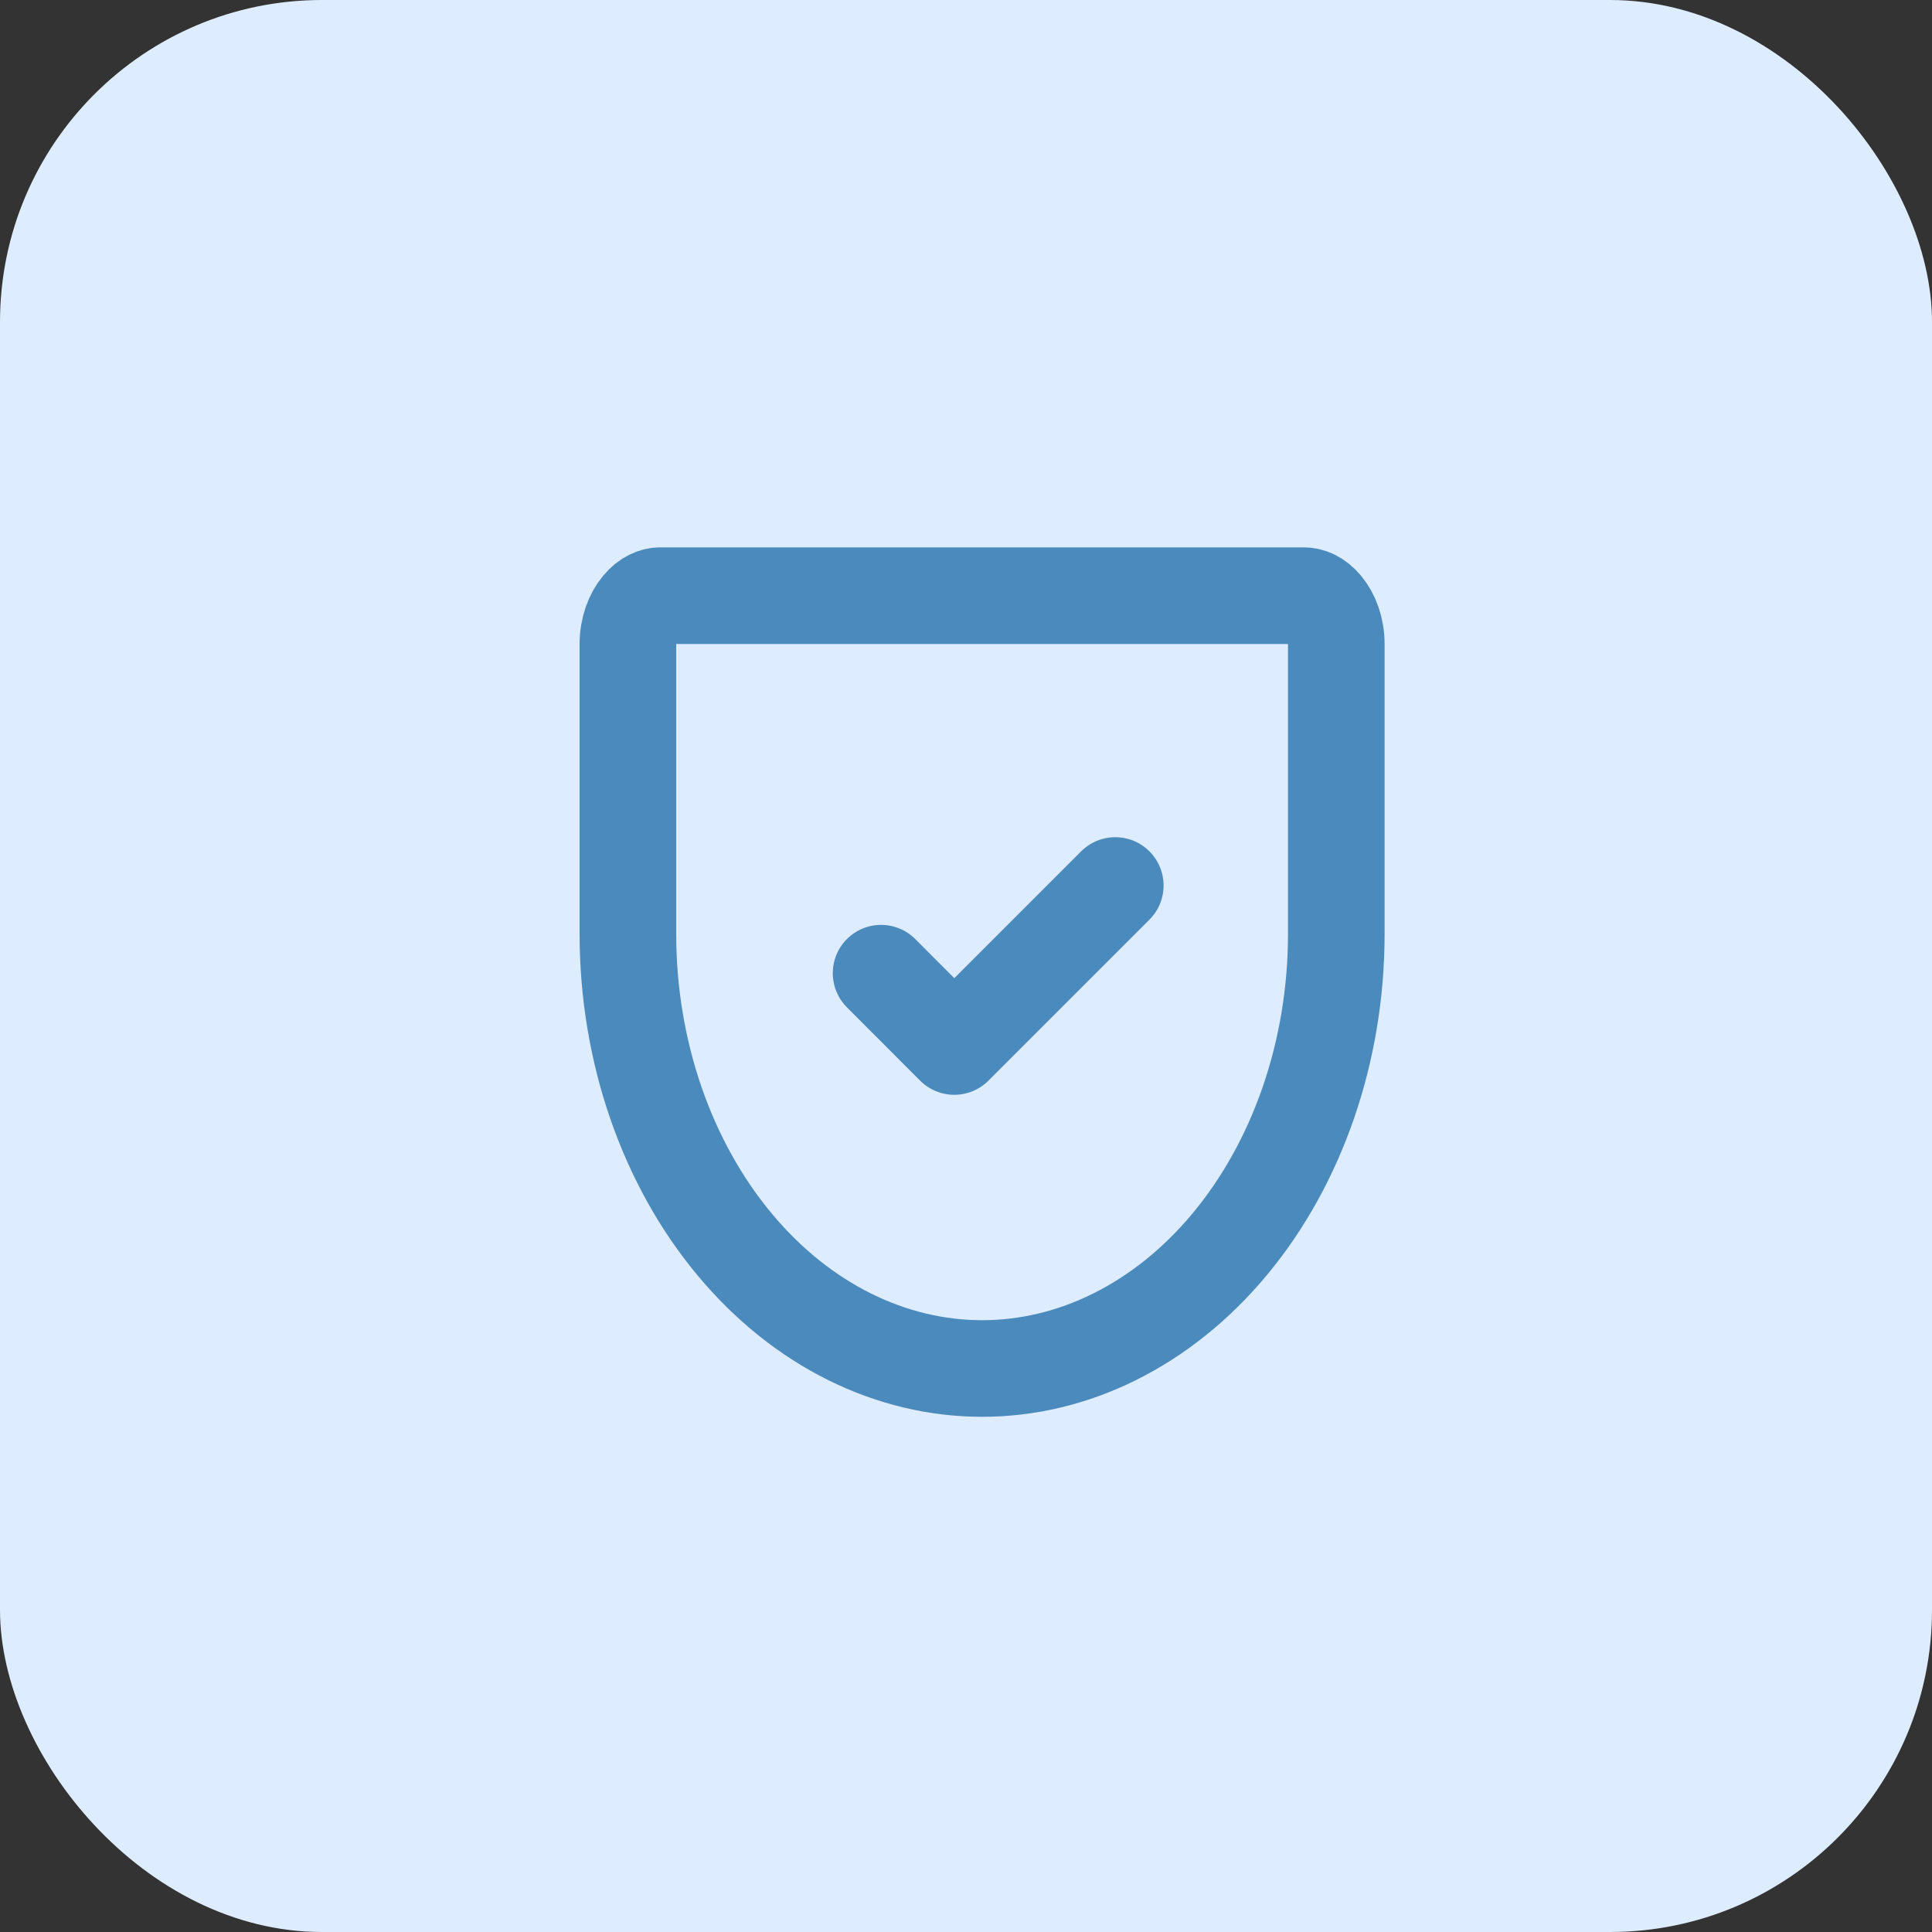
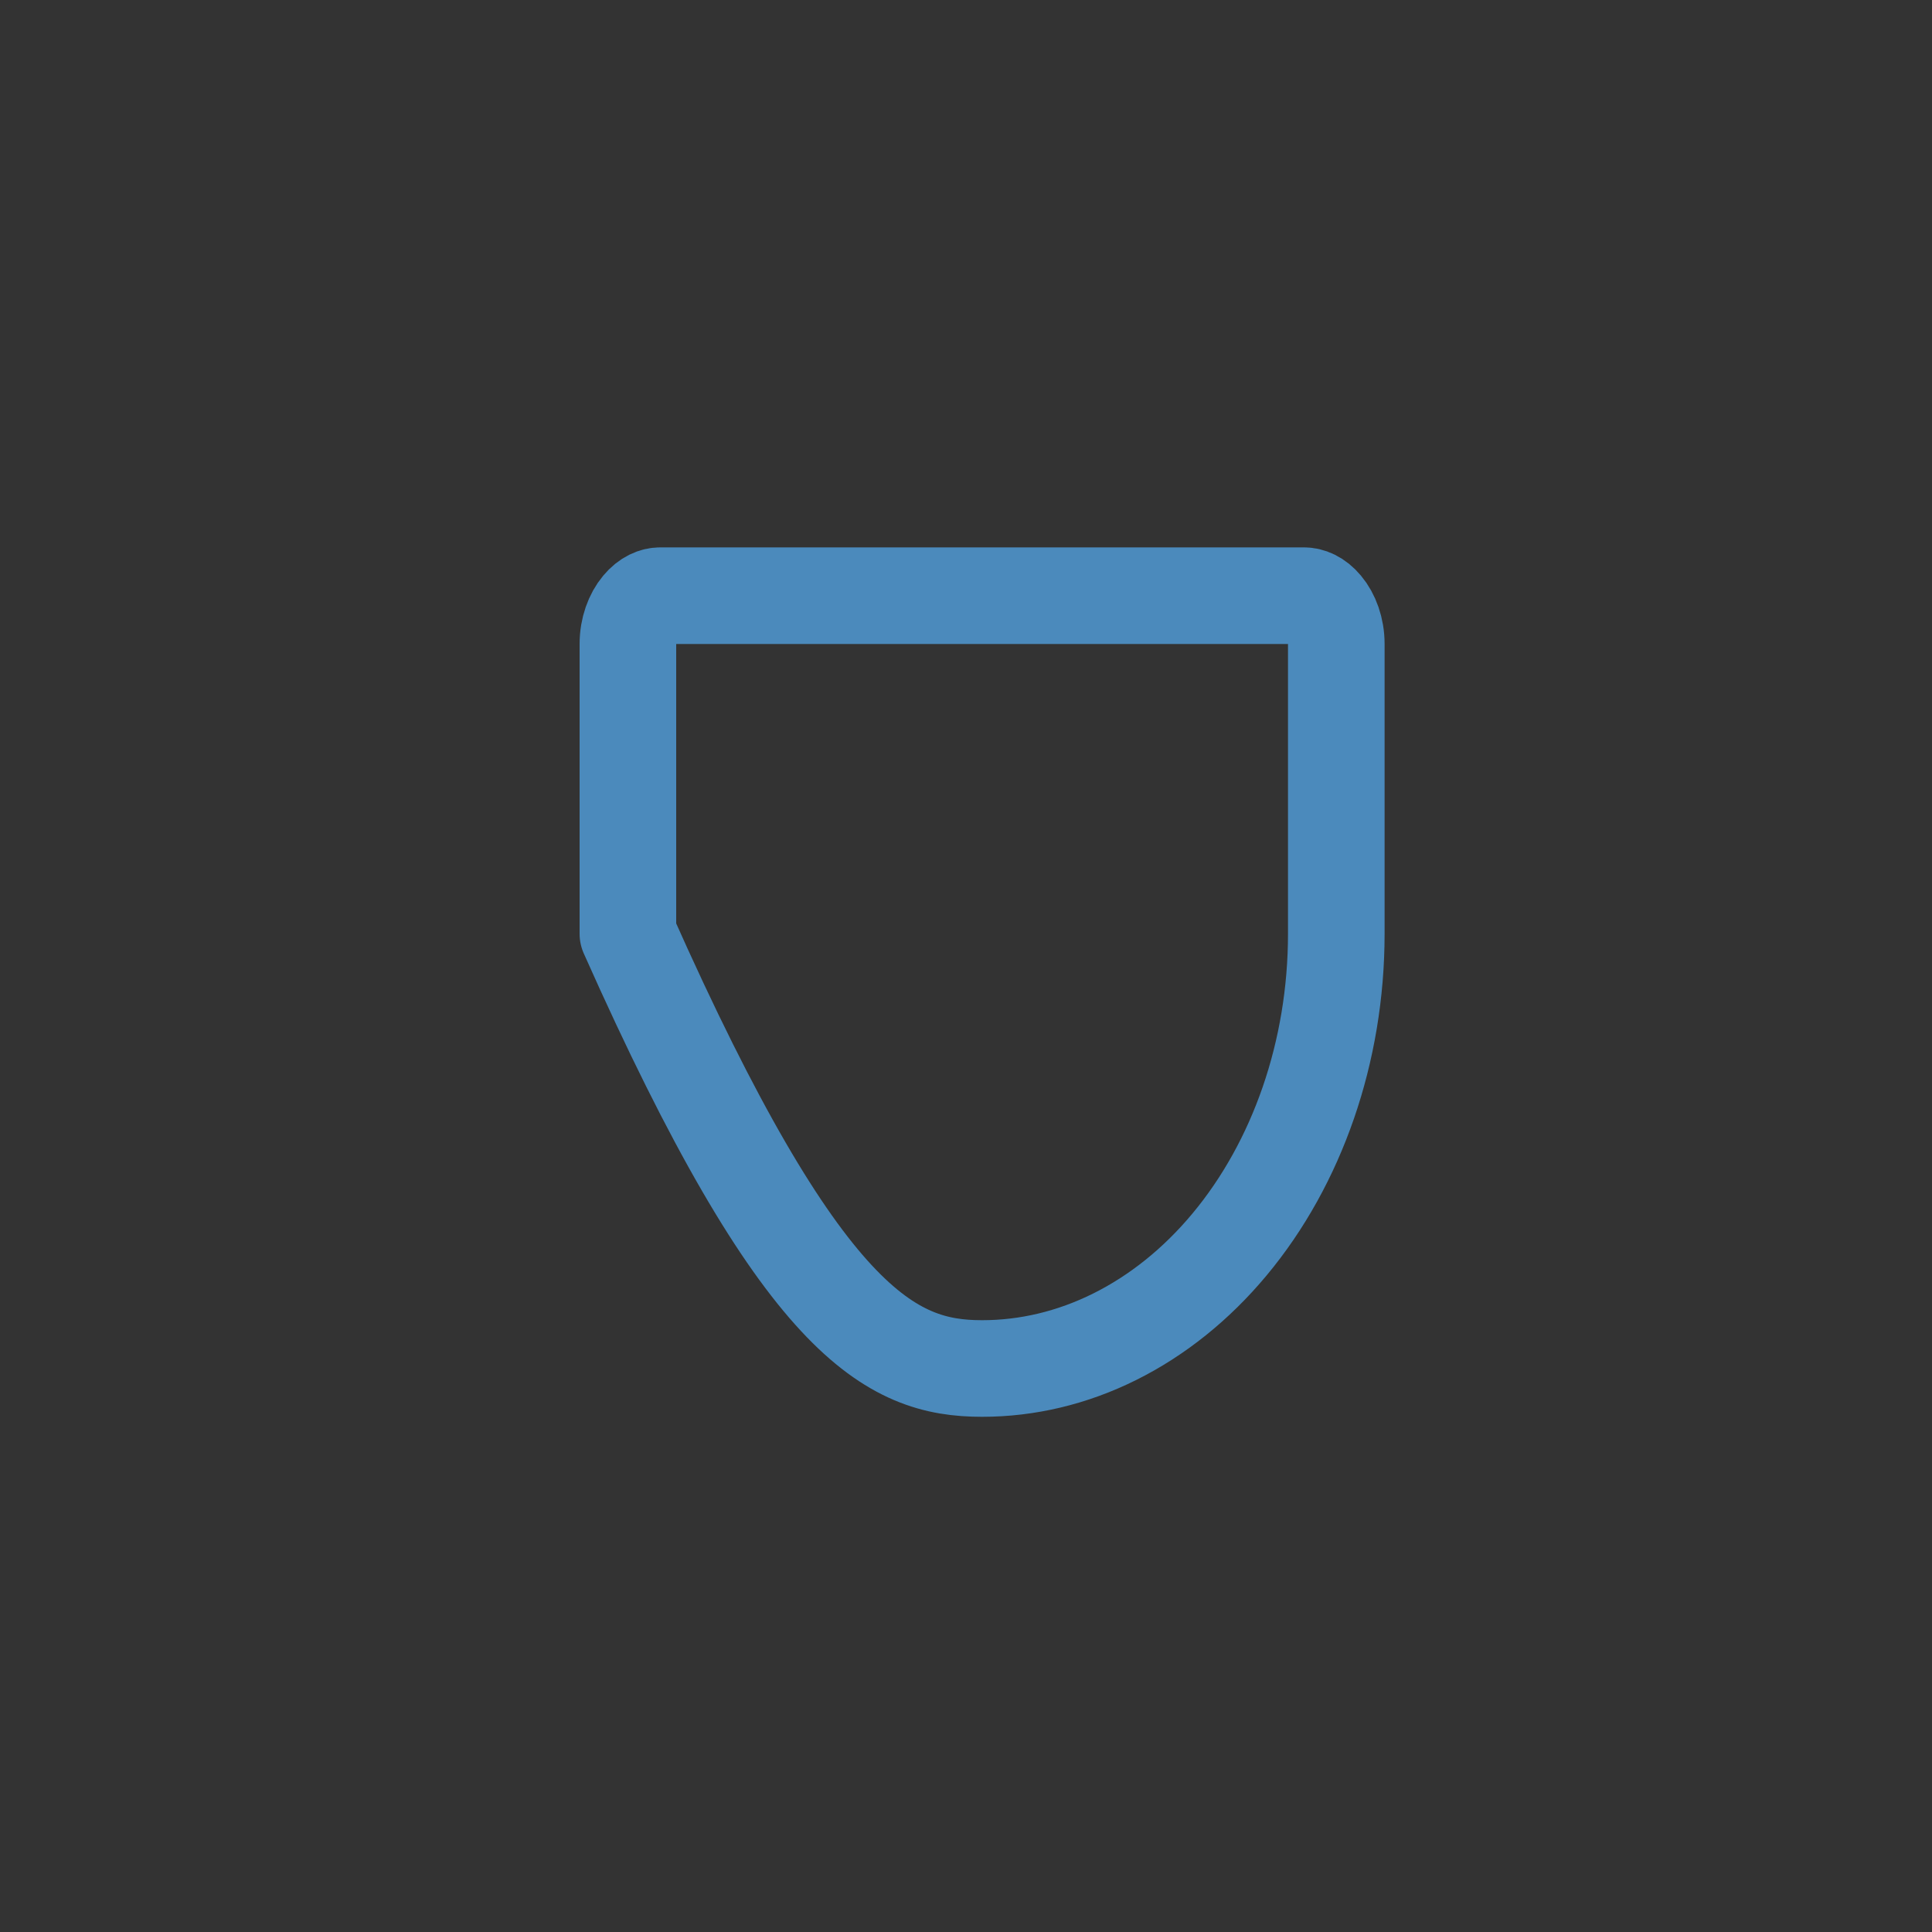
<svg xmlns="http://www.w3.org/2000/svg" width="60" height="60" fill="none">
  <rect width="100%" height="100%" fill="#333333" stroke="none" />
-   <rect width="60" height="60" fill="#DEECFF" rx="10" />
-   <path stroke="#4B8ABC" stroke-linecap="round" stroke-linejoin="round" stroke-width="3" d="M40.5 18.5h-20c-.168 0-.398.078-.615.339-.225.269-.385.684-.385 1.161v9c0 3.66 1.214 7.127 3.314 9.646C24.906 41.158 27.68 42.5 30.5 42.5c1.402 0 2.8-.33 4.116-.985 1.317-.655 2.534-1.624 3.57-2.869 2.1-2.52 3.314-5.986 3.314-9.646v-9c0-.477-.16-.892-.385-1.161-.217-.261-.447-.339-.615-.339" />
-   <path stroke="#4B8ABC" stroke-linecap="round" stroke-linejoin="round" stroke-width="3" d="m27.363 30.223 2.273 2.277 5-5" />
+   <path stroke="#4B8ABC" stroke-linecap="round" stroke-linejoin="round" stroke-width="3" d="M40.5 18.5h-20c-.168 0-.398.078-.615.339-.225.269-.385.684-.385 1.161v9C24.906 41.158 27.68 42.5 30.5 42.5c1.402 0 2.8-.33 4.116-.985 1.317-.655 2.534-1.624 3.57-2.869 2.1-2.52 3.314-5.986 3.314-9.646v-9c0-.477-.16-.892-.385-1.161-.217-.261-.447-.339-.615-.339" />
</svg>